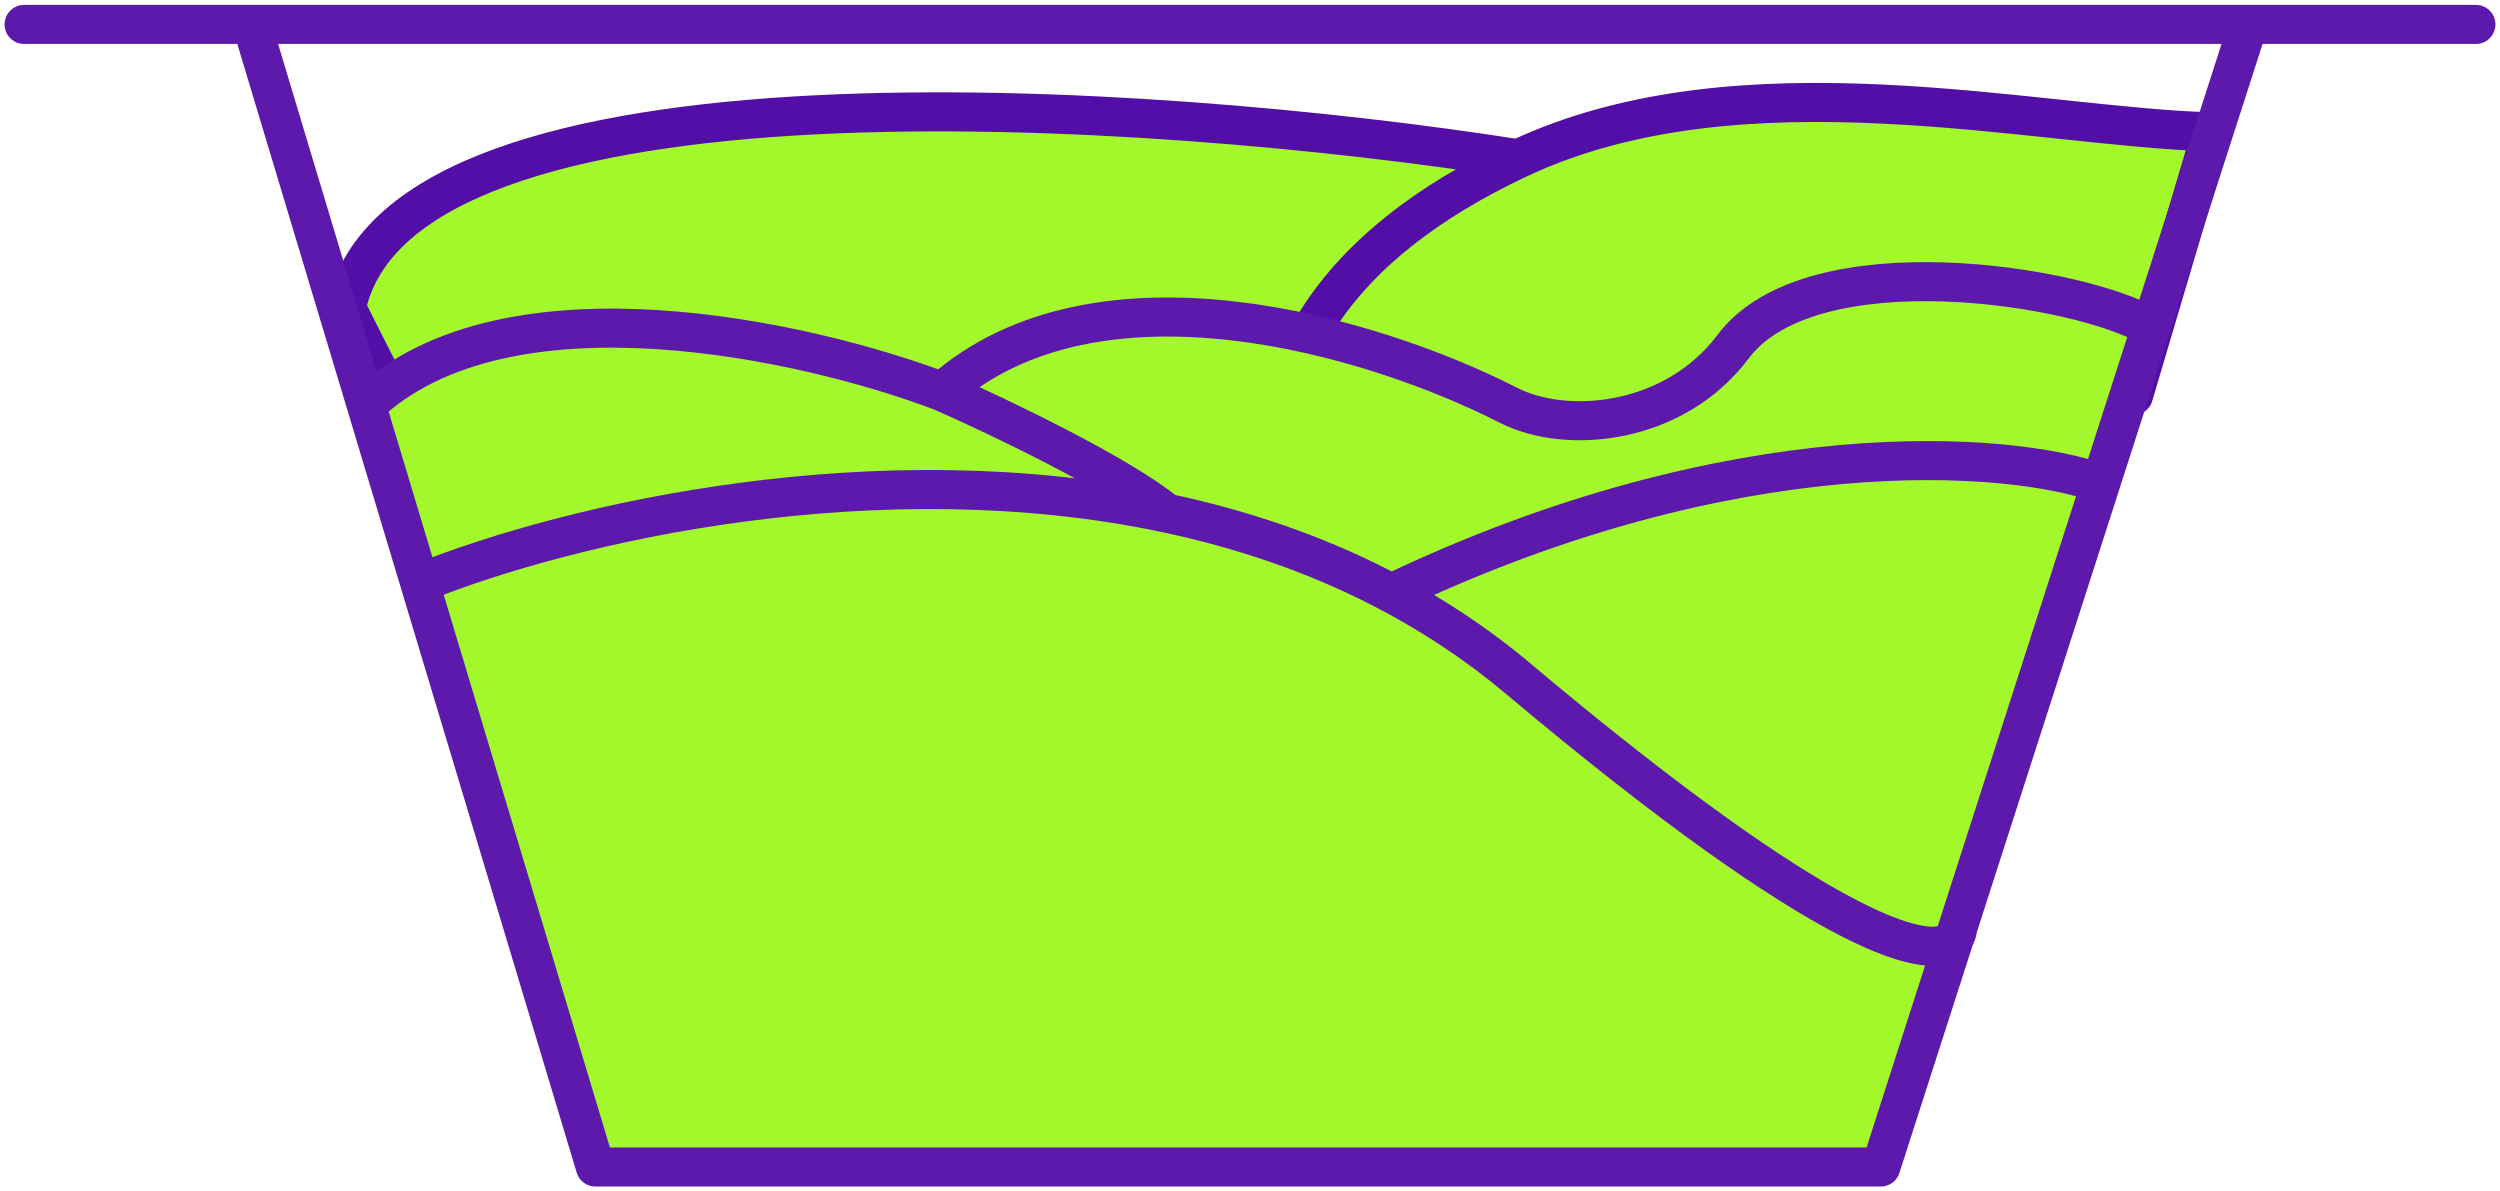
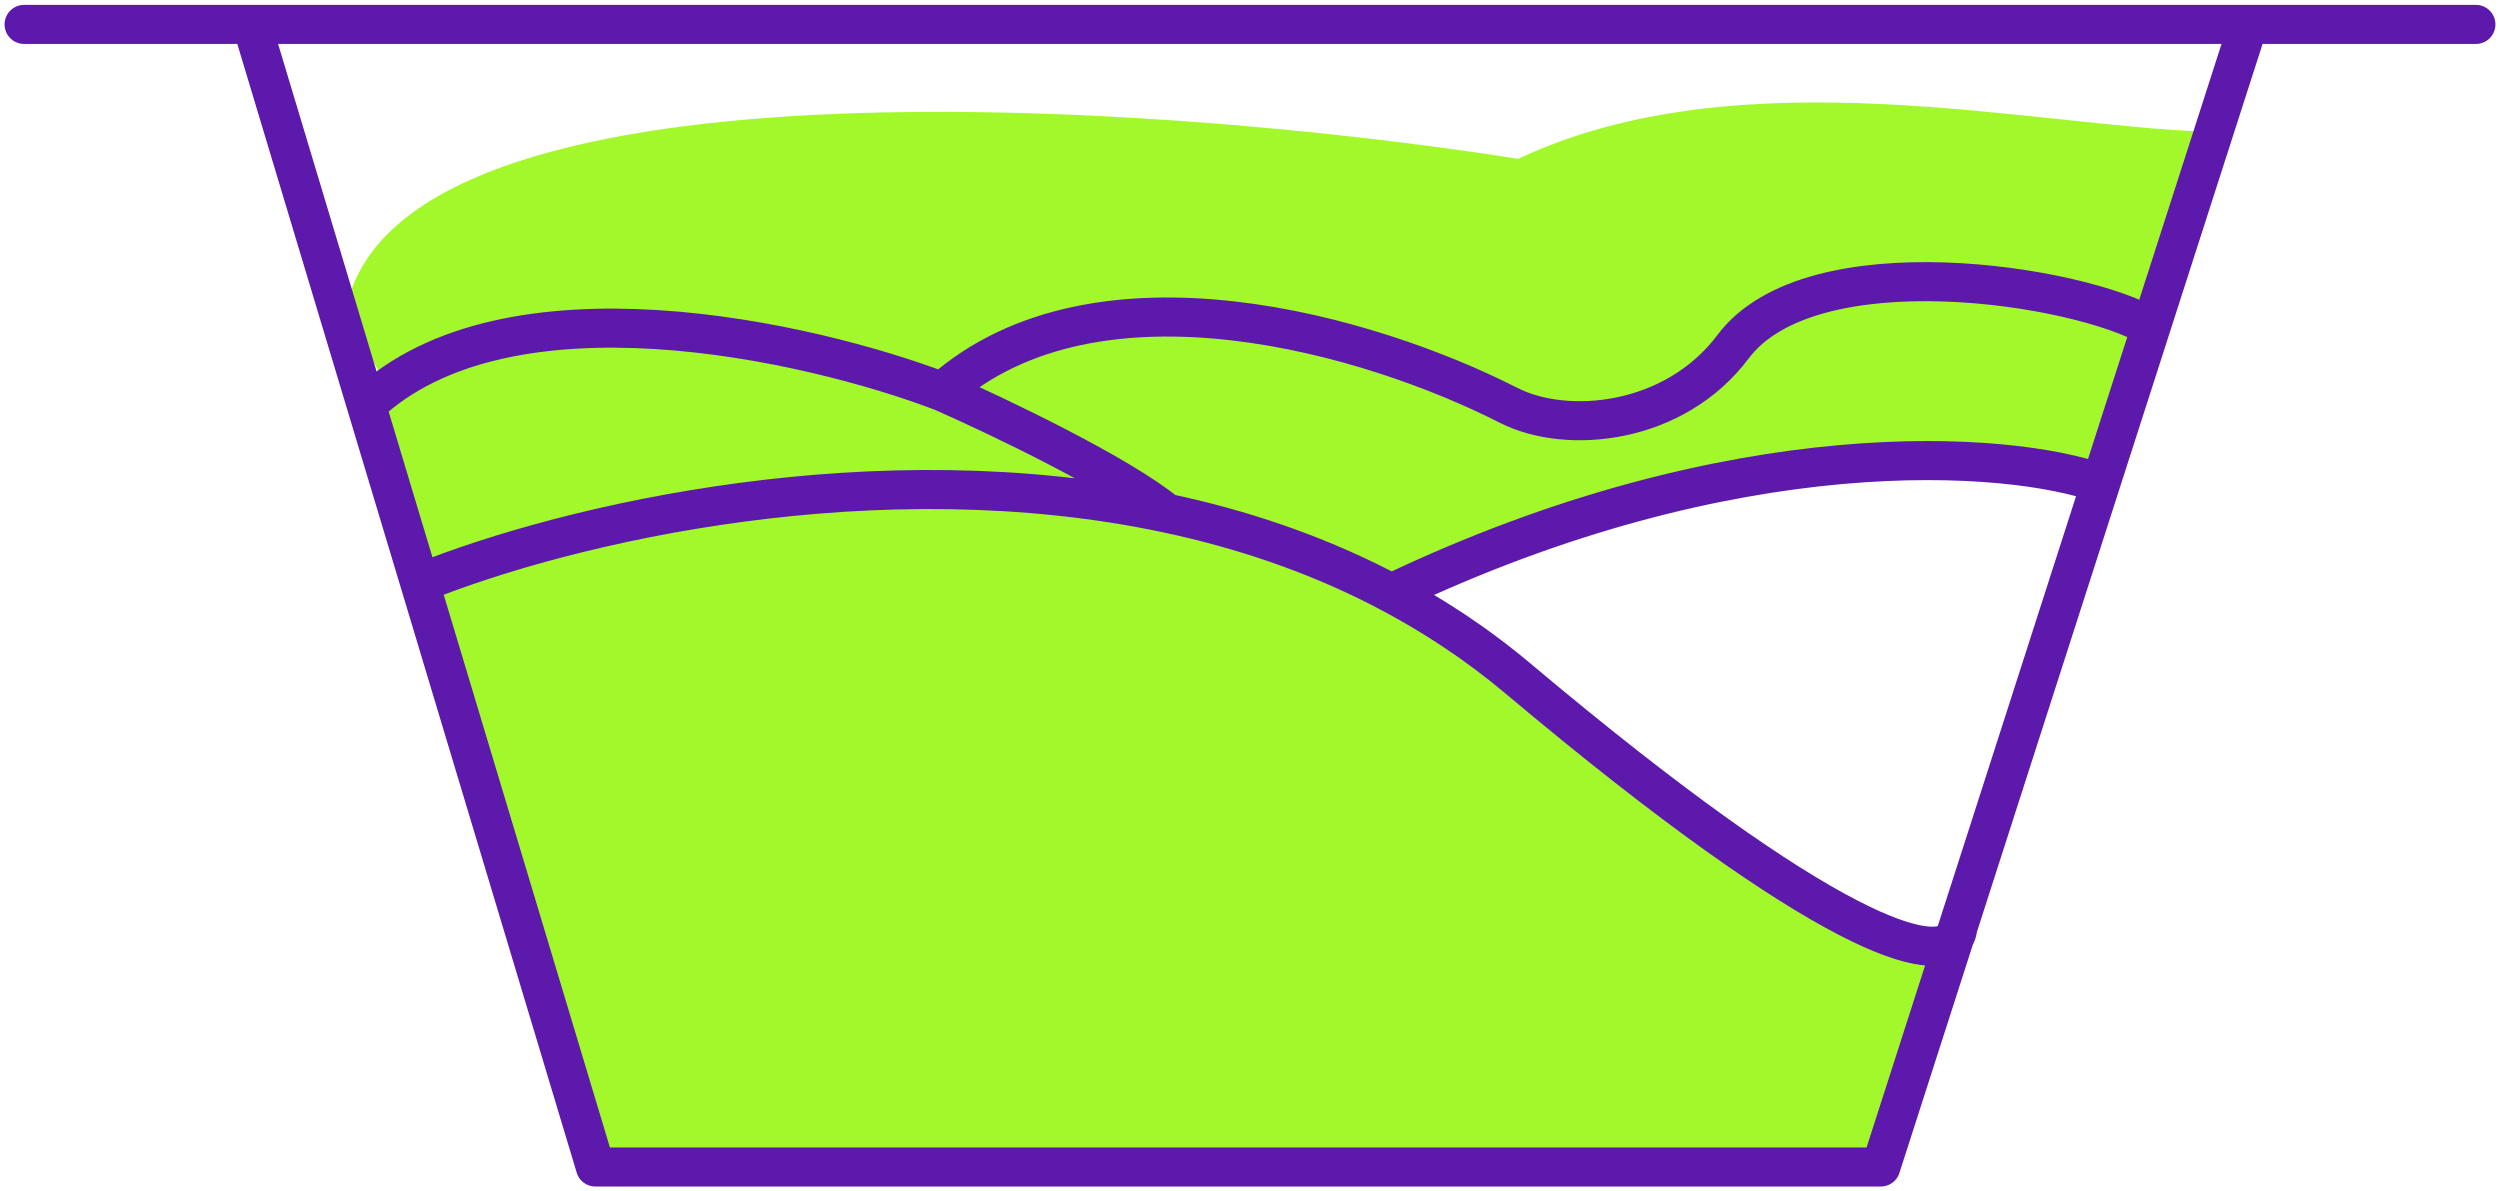
<svg xmlns="http://www.w3.org/2000/svg" width="128" height="61" viewBox="0 0 128 61" fill="none">
  <path d="M109.234 20.25C92.068 24.417 59.634 29.55 67.234 16.75L29.234 36.75C28.068 35.083 24.134 28.55 17.734 15.75C20.534 2.55 58.901 5.171 77.734 8.132C89.183 2.738 104.18 6.512 113.234 6.75L109.234 20.25Z" fill="#A3F82B" />
-   <path d="M67.234 16.75C59.634 29.55 92.068 24.417 109.234 20.25L113.234 6.75C104.18 6.512 89.183 2.738 77.734 8.132M67.234 16.75C69.402 13.099 73.166 10.284 77.734 8.132M67.234 16.75L29.234 36.75C28.068 35.083 24.134 28.55 17.734 15.75C20.534 2.55 58.901 5.171 77.734 8.132" stroke="#540EA8" stroke-width="2" stroke-linecap="round" stroke-linejoin="round" />
  <path d="M18.757 20.75L21.495 29.854C29.276 26.718 44.975 23.144 59.734 26.272C63.508 27.072 67.22 28.31 70.723 30.106C70.894 30.193 71.064 30.282 71.234 30.373C88.834 21.973 102.889 23.083 107.556 24.75L110.129 16.75C106.462 14.583 92.734 12.416 88.734 17.75C85.734 21.75 80.234 22.28 77.234 20.75C70.267 17.195 56.193 13.01 48.234 20.052C41.401 17.451 25.957 13.95 18.757 20.75Z" fill="#A3F82B" />
  <path d="M21.495 29.854L30.484 59.75H96.297L100.085 47.973C99.16 49.407 93.823 48.279 77.734 34.75C75.688 33.029 73.507 31.581 71.234 30.373C71.064 30.282 70.894 30.193 70.723 30.106C67.22 28.31 63.508 27.072 59.734 26.272C44.975 23.144 29.276 26.718 21.495 29.854Z" fill="#A3F82B" />
-   <path d="M107.556 24.75C102.889 23.083 88.834 21.973 71.234 30.373C73.507 31.581 75.688 33.029 77.734 34.75C93.823 48.279 99.16 49.407 100.085 47.973L100.234 47.509L107.556 24.75Z" fill="#A3F82B" />
  <path d="M1.234 1.25H126.766M13.016 1.656L30.484 59.75M30.484 59.75H96.297L100.085 47.973M30.484 59.75L21.495 29.854M114.984 1.656L100.085 47.973M21.495 29.854L18.757 20.75C25.957 13.95 41.401 17.451 48.234 20.052M21.495 29.854C29.276 26.718 44.975 23.144 59.734 26.272M77.734 34.75C93.823 48.279 99.16 49.407 100.085 47.973M77.734 34.75C75.688 33.029 73.507 31.581 71.234 30.373M77.734 34.75C75.534 32.9 73.18 31.366 70.723 30.106M100.234 47.509C100.22 47.681 100.172 47.838 100.085 47.973M100.234 47.509L100.085 47.973M100.234 47.509L107.556 24.75M107.556 24.75C102.889 23.083 88.834 21.973 71.234 30.373M107.556 24.75L110.129 16.75C106.462 14.583 92.734 12.416 88.734 17.75C85.734 21.75 80.234 22.28 77.234 20.75C70.267 17.195 56.193 13.01 48.234 20.052M71.234 30.373C71.064 30.282 70.894 30.193 70.723 30.106M48.234 20.052C51.068 21.299 57.334 24.29 59.734 26.272M70.723 30.106C67.22 28.31 63.508 27.072 59.734 26.272" stroke="#5C19AC" stroke-width="2" stroke-linecap="round" stroke-linejoin="round" />
</svg>